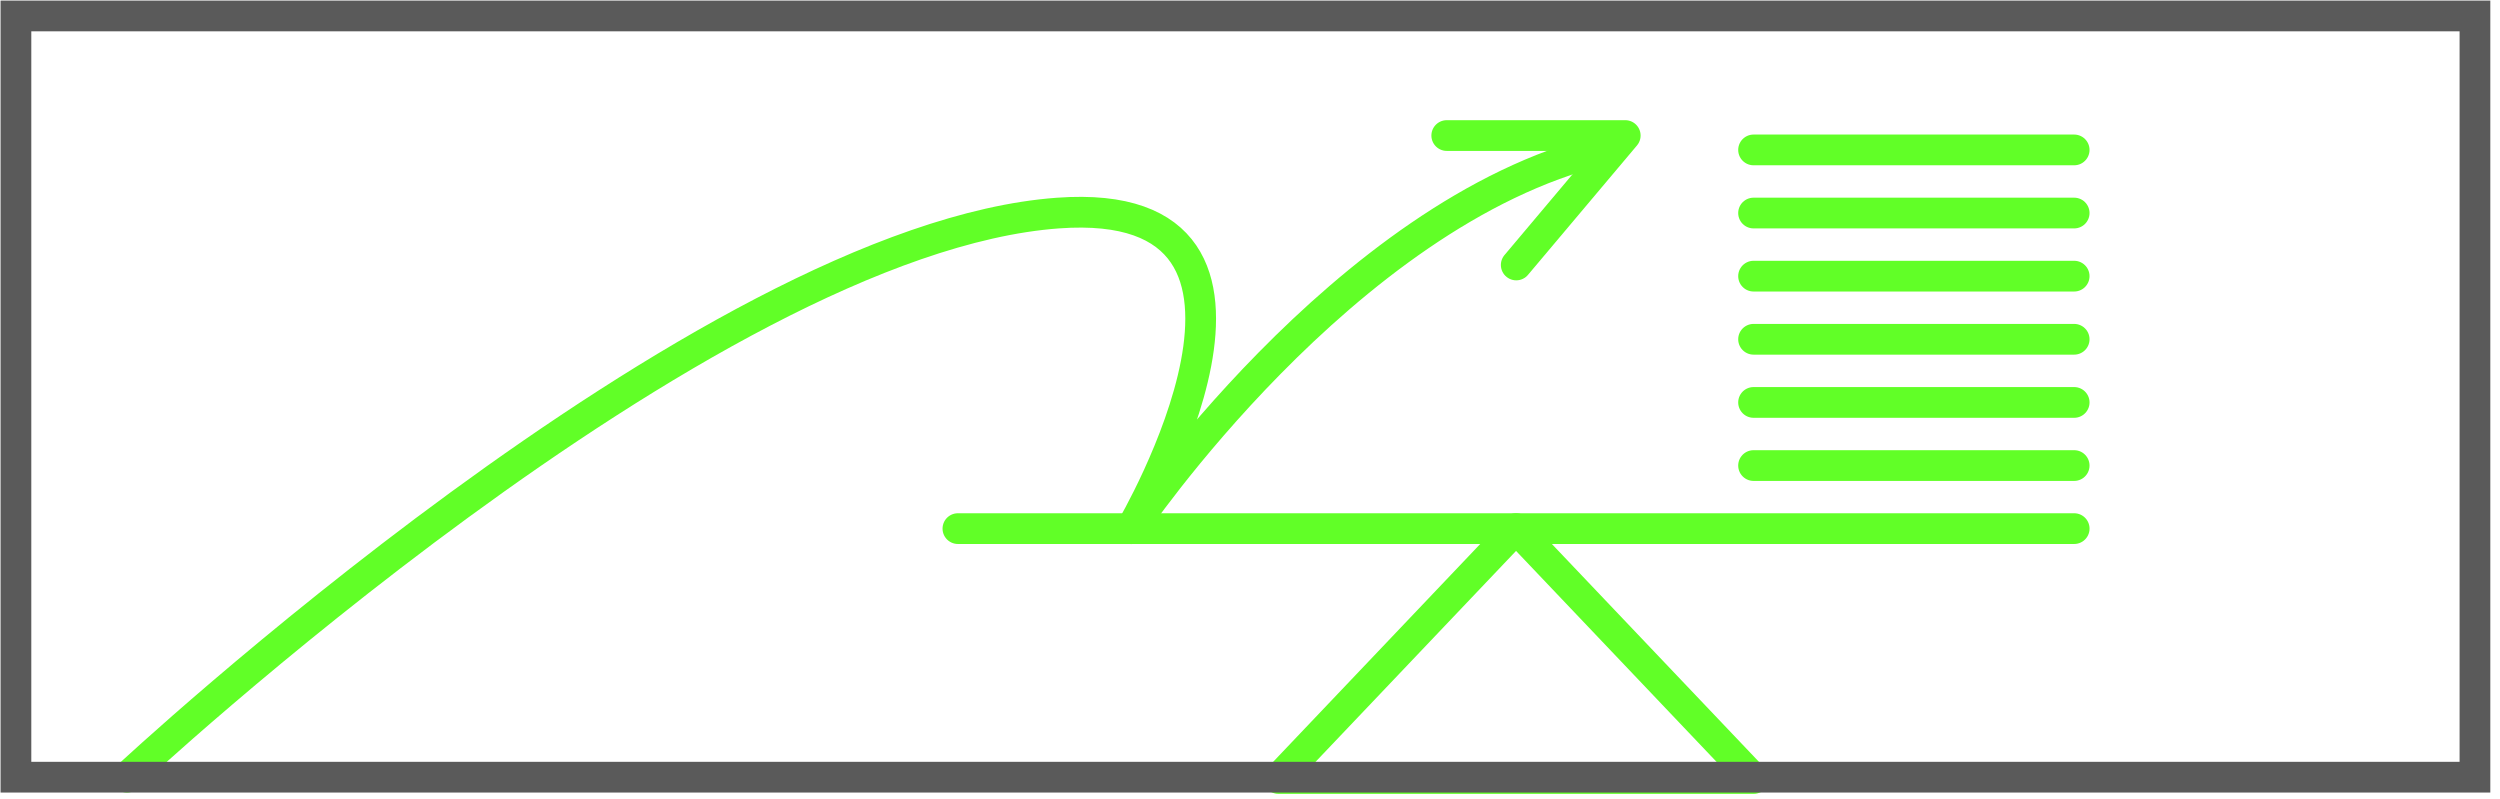
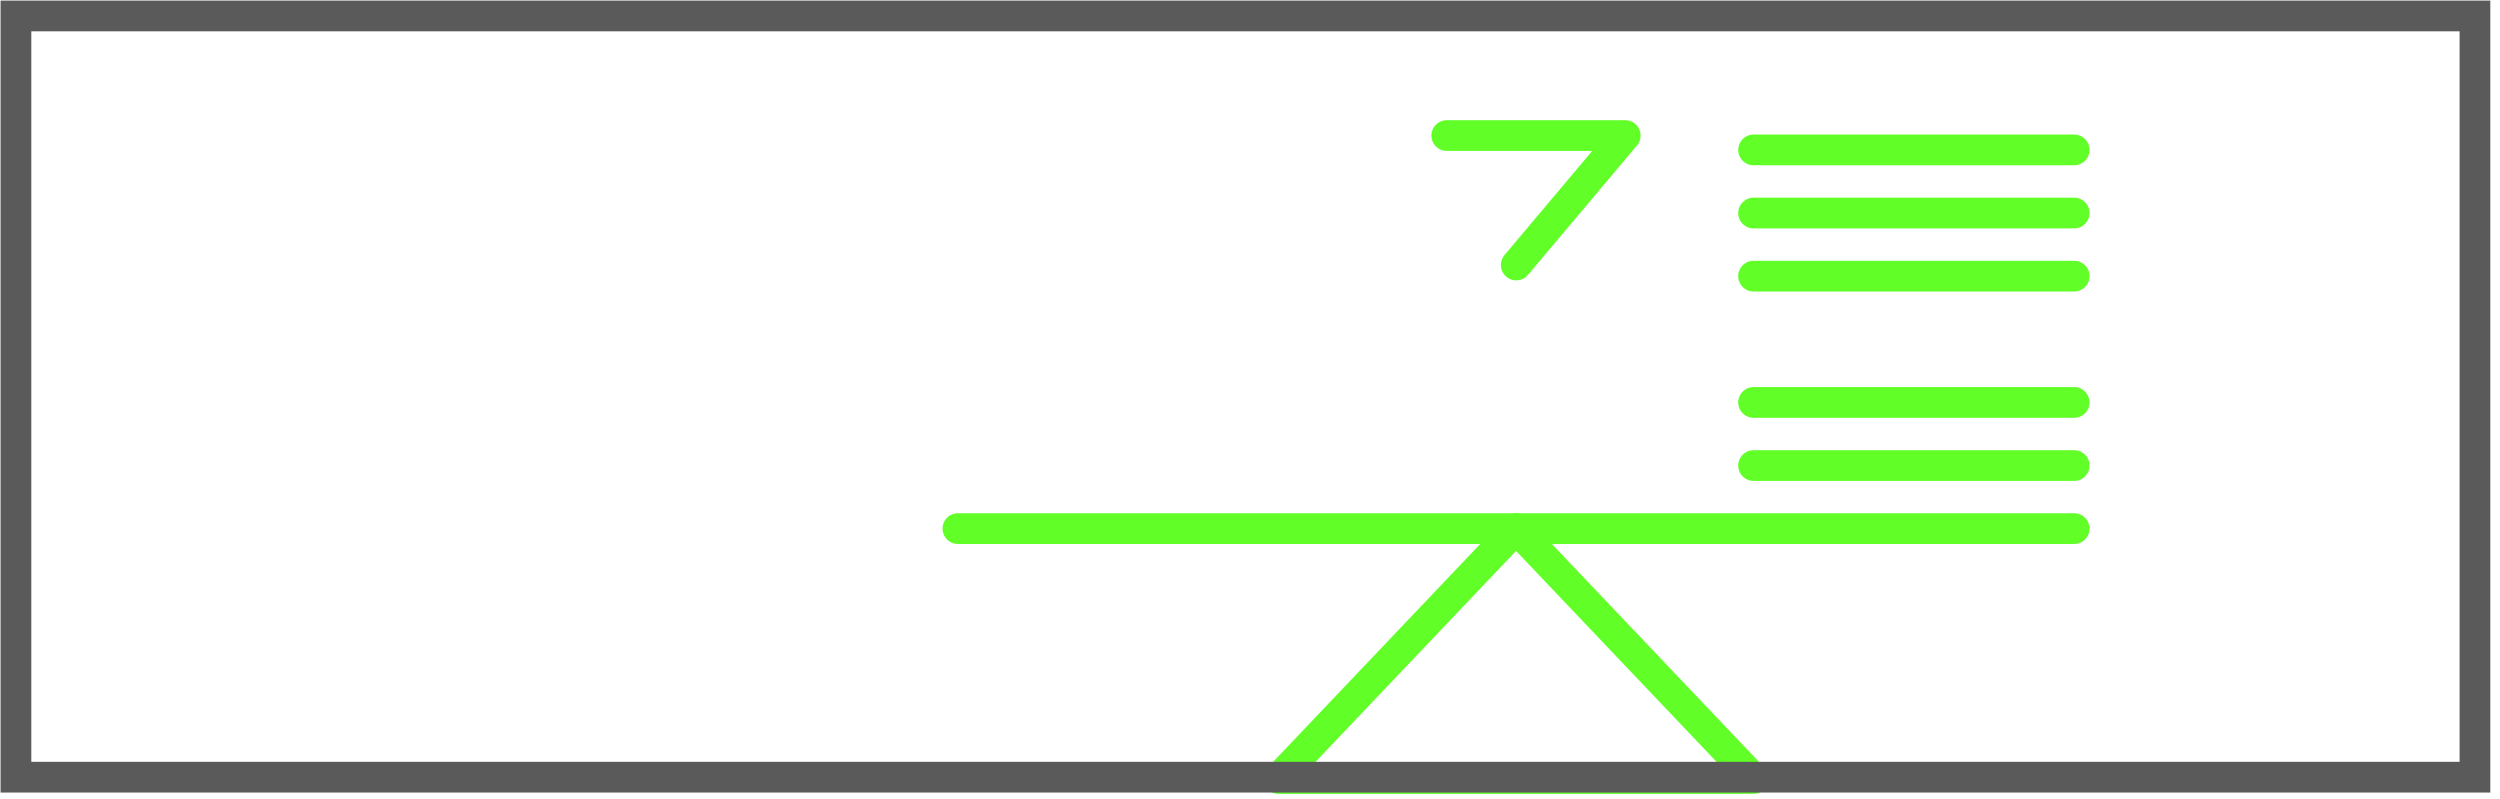
<svg xmlns="http://www.w3.org/2000/svg" width="244" height="78" viewBox="0 0 244 78" fill="none">
  <path d="M147.966 51.593L124.781 75.982H171.15L147.966 51.593Z" stroke="#61FF27" stroke-width="3" stroke-linecap="round" stroke-linejoin="round" />
  <path d="M93.492 51.593H202.44" stroke="#61FF27" stroke-width="3" stroke-linecap="round" stroke-linejoin="round" />
  <path d="M202.438 45.438H171.148" stroke="#61FF27" stroke-width="3" stroke-linecap="round" stroke-linejoin="round" />
  <path d="M202.438 39.277H171.148" stroke="#61FF27" stroke-width="3" stroke-linecap="round" stroke-linejoin="round" />
-   <path d="M202.438 33.113H171.148" stroke="#61FF27" stroke-width="3" stroke-linecap="round" stroke-linejoin="round" />
  <path d="M202.438 26.952H171.148" stroke="#61FF27" stroke-width="3" stroke-linecap="round" stroke-linejoin="round" />
  <path d="M202.438 20.793H171.148" stroke="#61FF27" stroke-width="3" stroke-linecap="round" stroke-linejoin="round" />
  <path d="M202.438 14.632H171.148" stroke="#61FF27" stroke-width="3" stroke-linecap="round" stroke-linejoin="round" />
-   <path d="M12.391 75.853C12.391 75.853 68.665 23.322 103.254 20.795C129.67 18.863 110.405 51.601 110.405 51.601C110.405 51.601 131.164 20.795 156.365 14.632" stroke="#61FF27" stroke-width="3" stroke-linecap="round" stroke-linejoin="round" />
  <path d="M141.203 13.229H158.623L147.985 25.861" stroke="#61FF27" stroke-width="3" stroke-linecap="round" stroke-linejoin="round" />
  <path d="M241.555 1.557H1.555V75.853H241.555V1.557Z" stroke="#5A5A5A" stroke-width="3" stroke-miterlimit="10" />
</svg>